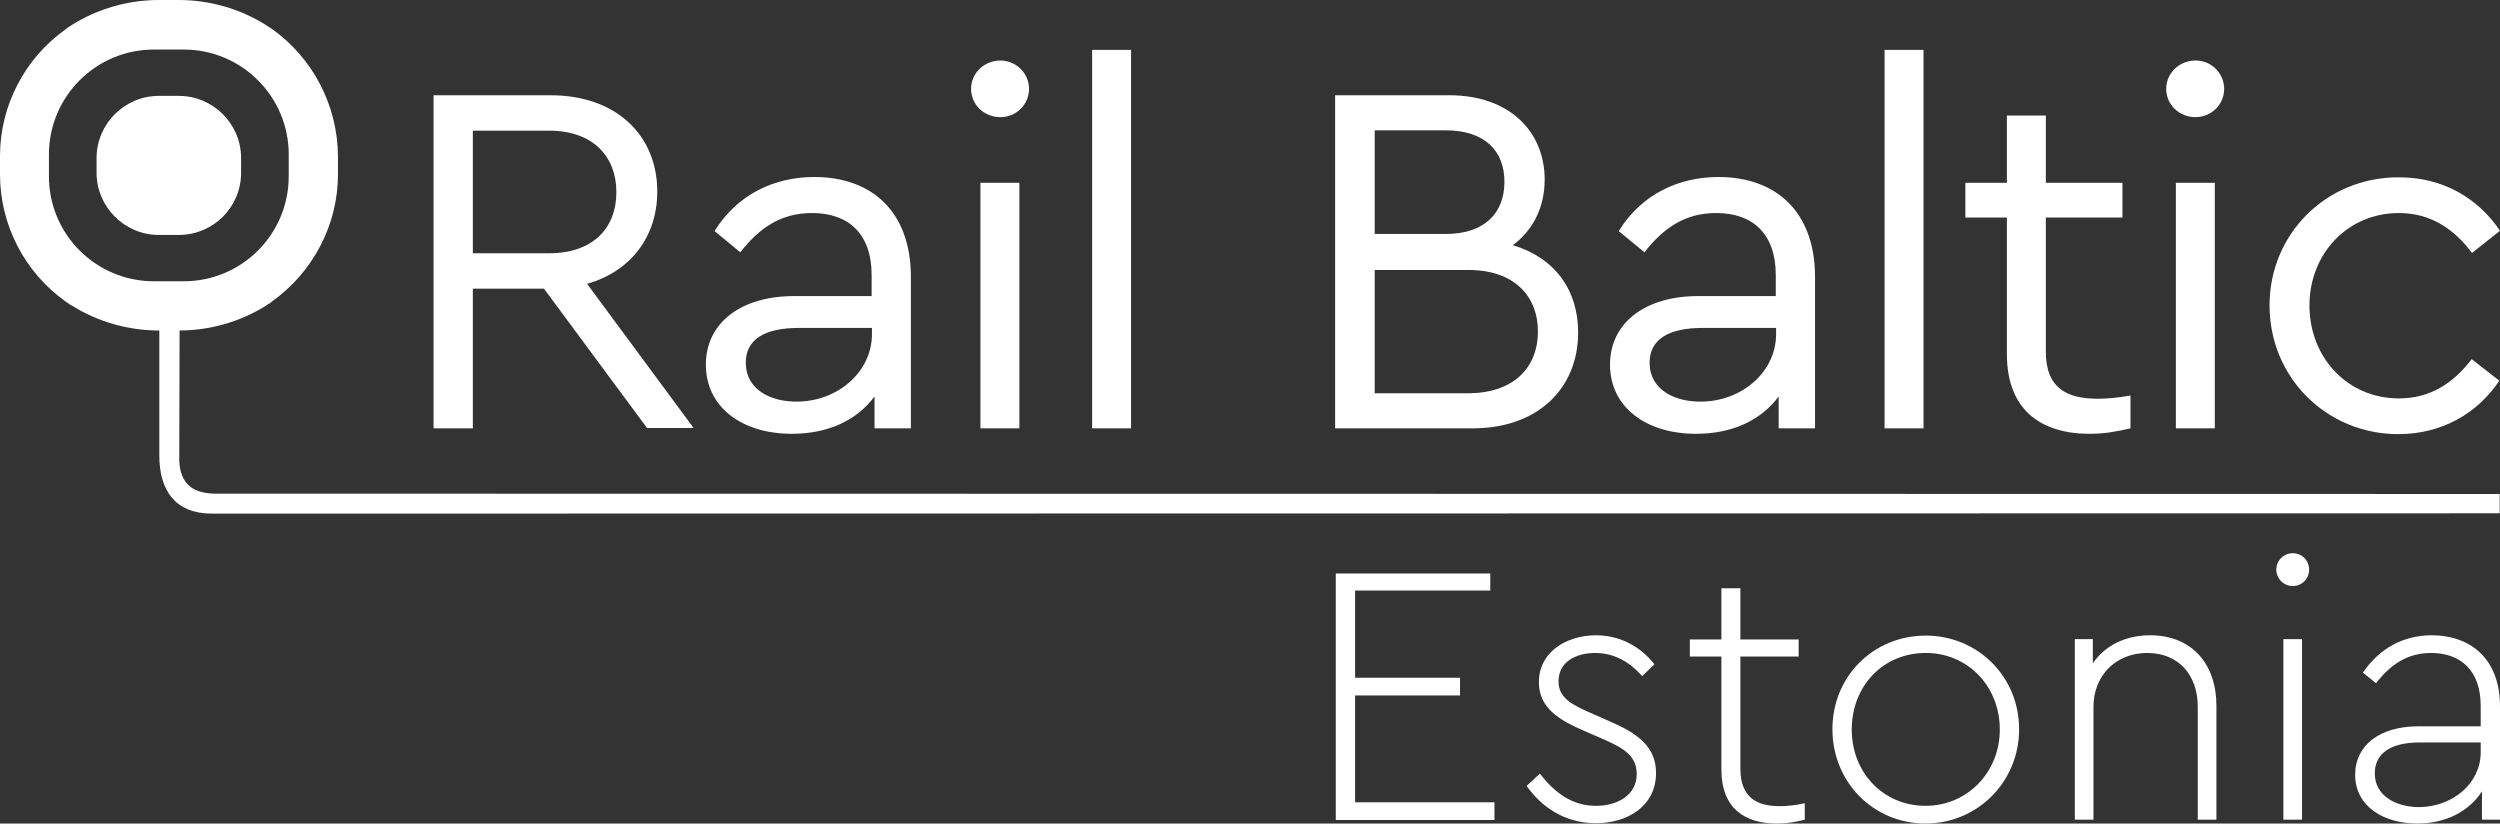
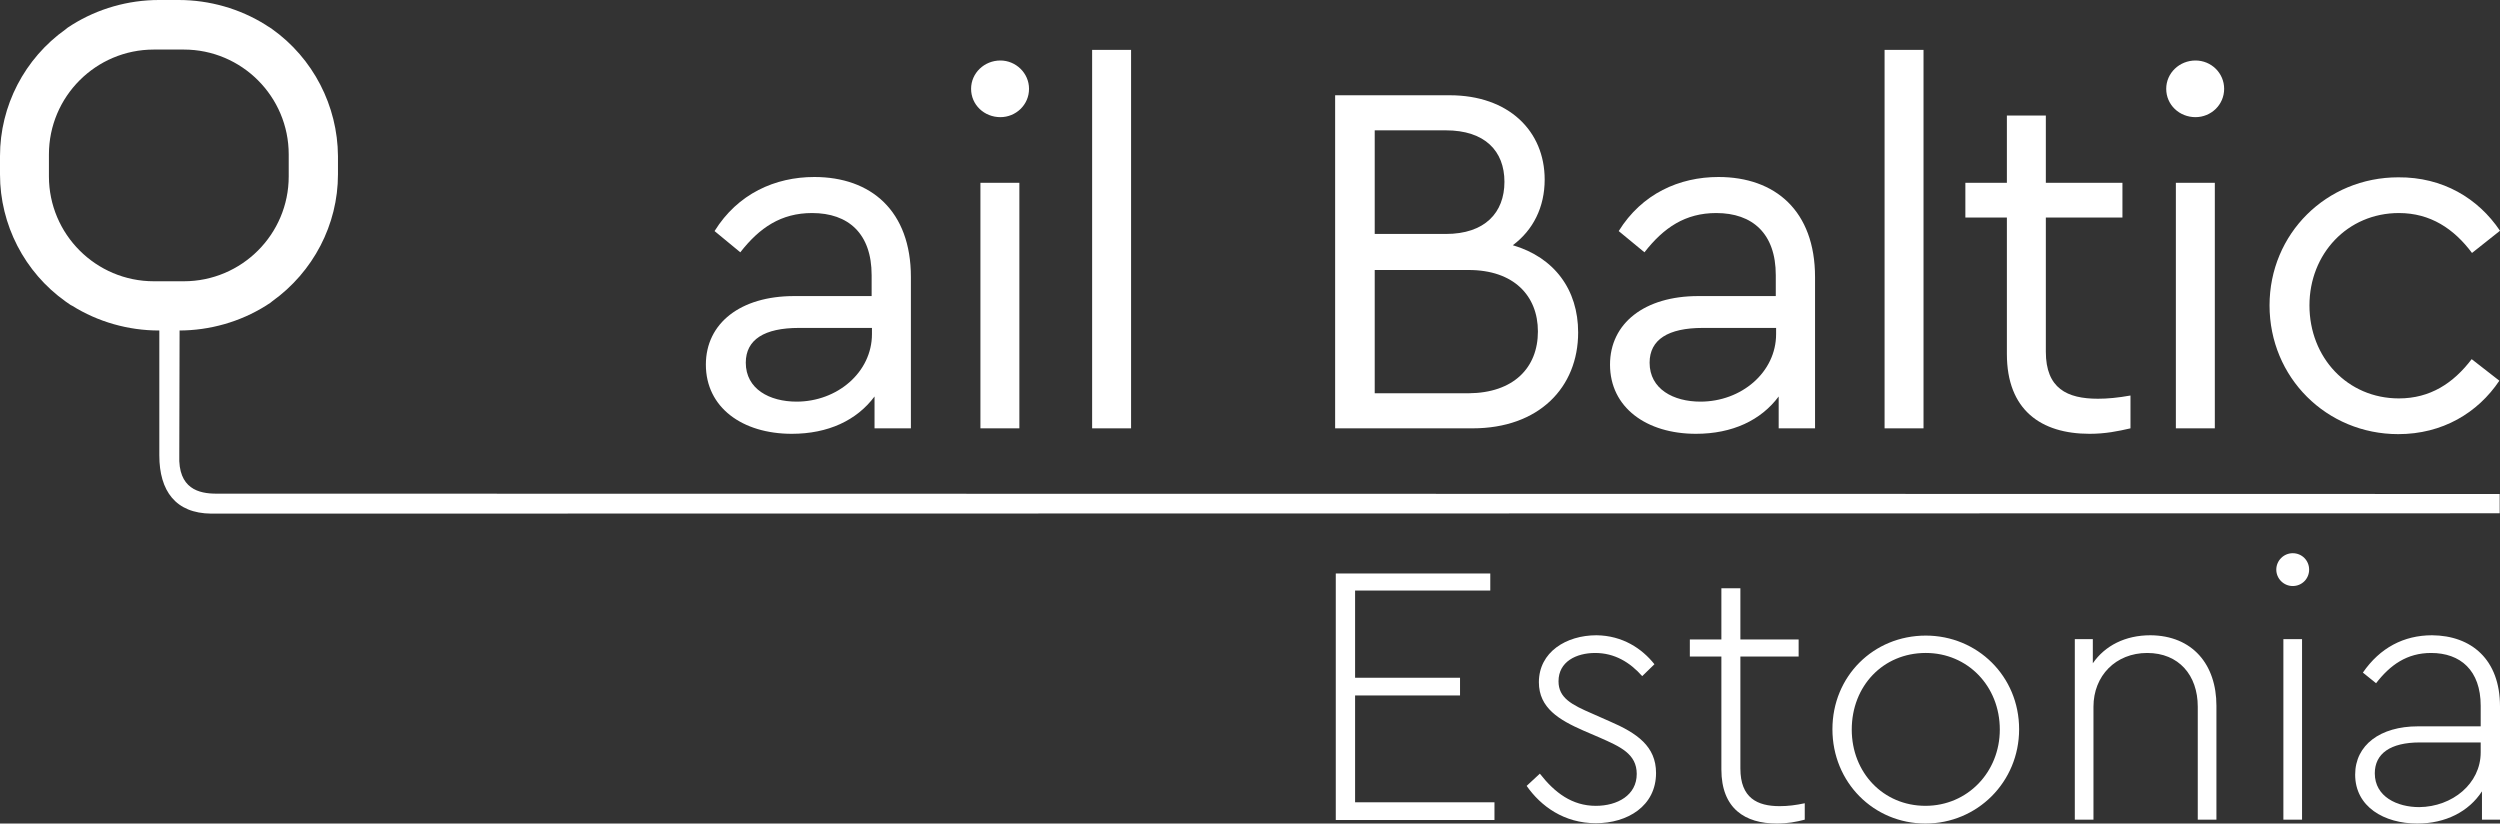
<svg xmlns="http://www.w3.org/2000/svg" width="170" height="56" viewBox="0 0 170 56" fill="none">
  <rect x="0" y="0" width="170" height="56" fill="#333333" stroke="none" />
  <g clip-path="url(#clip0_1638_11)">
-     <path d="M44.016 29.127L36.99 19.63H32.153V29.127H29.482V6.478H37.45C41.914 6.478 44.694 9.213 44.694 13.021C44.694 16.084 42.899 18.448 39.923 19.301L47.167 29.105H44.016V29.127ZM32.153 17.222H37.34C40.317 17.222 41.914 15.515 41.914 13.065C41.914 10.657 40.339 8.885 37.34 8.885H32.153V17.222Z" fill="white" />
    <path d="M61.941 18.842V29.127H59.468V26.961C58.264 28.58 56.316 29.499 53.843 29.499C50.472 29.499 47.999 27.705 47.999 24.794C47.999 21.971 50.363 20.133 53.996 20.133H59.271V18.711C59.271 15.888 57.695 14.487 55.222 14.487C53.121 14.487 51.654 15.472 50.341 17.157L48.59 15.713C50.166 13.174 52.705 12.036 55.375 12.036C59.227 12.036 61.941 14.334 61.941 18.842ZM59.293 22.715V22.299H54.325C51.983 22.299 50.713 23.087 50.713 24.663C50.713 26.457 52.333 27.311 54.171 27.311C56.929 27.311 59.293 25.319 59.293 22.715Z" fill="white" />
    <path d="M69.974 6.04C69.974 7.134 69.076 7.966 68.026 7.966C66.932 7.966 66.034 7.134 66.034 6.04C66.034 4.968 66.932 4.114 68.026 4.114C69.076 4.114 69.974 4.968 69.974 6.04ZM69.317 29.127H66.669V12.43H69.317V29.127Z" fill="white" />
    <path d="M76.913 29.127H74.265V3.392H76.913V29.127Z" fill="white" />
    <path d="M107.314 22.606C107.314 26.348 104.644 29.127 100.135 29.127H90.789V6.478H98.581C102.587 6.478 105.038 8.907 105.038 12.211C105.038 14.093 104.25 15.647 102.871 16.675C105.695 17.507 107.314 19.695 107.314 22.606ZM93.481 8.885V15.909H98.318C100.967 15.909 102.302 14.465 102.302 12.364C102.302 10.263 100.967 8.863 98.318 8.863H93.481V8.885ZM104.578 22.54C104.578 20.111 102.937 18.36 99.872 18.36H93.481V26.742H99.872C102.915 26.72 104.578 25.013 104.578 22.54Z" fill="white" />
    <path d="M123.423 18.842V29.127H120.95V26.961C119.746 28.58 117.798 29.499 115.325 29.499C111.954 29.499 109.481 27.705 109.481 24.794C109.481 21.971 111.845 20.133 115.478 20.133H120.753V18.711C120.753 15.888 119.177 14.487 116.704 14.487C114.603 14.487 113.136 15.472 111.823 17.157L110.072 15.713C111.648 13.174 114.187 12.036 116.857 12.036C120.709 12.036 123.423 14.334 123.423 18.842ZM120.775 22.715V22.299H115.785C113.443 22.299 112.173 23.087 112.173 24.663C112.173 26.457 113.793 27.311 115.632 27.311C118.411 27.311 120.775 25.319 120.775 22.715Z" fill="white" />
    <path d="M130.799 29.127H128.151V3.392H130.799V29.127Z" fill="white" />
    <path d="M144.873 26.895V29.127C144.02 29.324 143.166 29.499 142.093 29.499C138.788 29.499 136.468 27.88 136.468 24.072V14.793H133.645V12.43H136.468V7.856H139.117V12.43H144.326V14.793H139.117V23.919C139.117 26.414 140.561 27.114 142.663 27.114C143.297 27.114 144.02 27.048 144.873 26.895Z" fill="white" />
    <path d="M151.242 6.04C151.242 7.134 150.345 7.966 149.294 7.966C148.2 7.966 147.303 7.134 147.303 6.04C147.303 4.968 148.2 4.114 149.294 4.114C150.367 4.114 151.242 4.968 151.242 6.04ZM150.608 29.127H147.959V12.43H150.608V29.127Z" fill="white" />
    <path d="M170 15.691L168.096 17.201C166.87 15.559 165.272 14.487 163.127 14.487C159.625 14.487 157.043 17.266 157.043 20.768C157.043 24.313 159.625 27.092 163.127 27.092C165.25 27.092 166.826 26.063 168.074 24.422L169.956 25.888C168.49 28.077 166.082 29.521 163.084 29.521C158.203 29.521 154.329 25.669 154.329 20.768C154.329 15.887 158.203 12.058 163.084 12.058C166.104 12.036 168.512 13.48 170 15.691Z" fill="white" />
    <path d="M101.317 40.157H92.146V46.087H99.282V47.291H92.146V54.556H101.624V55.76H90.833V38.997H101.339V40.157H101.317Z" fill="white" />
    <path d="M112.502 45.168L111.67 45.977C110.838 45.036 109.788 44.402 108.474 44.402C107.183 44.402 105.979 44.993 105.979 46.328C105.979 47.465 106.877 47.925 108.299 48.538L109.437 49.041C111.32 49.851 112.611 50.748 112.611 52.564C112.611 54.818 110.663 55.978 108.518 55.978C106.351 55.978 104.775 54.818 103.812 53.44L104.71 52.608C105.716 53.899 106.898 54.797 108.518 54.797C109.985 54.797 111.298 54.074 111.298 52.63C111.298 51.251 110.16 50.77 108.781 50.157L107.664 49.676C106.023 48.954 104.644 48.144 104.644 46.393C104.644 44.336 106.504 43.198 108.562 43.198C110.335 43.22 111.648 44.096 112.502 45.168Z" fill="white" />
    <path d="M122.723 54.621V55.737C122.132 55.89 121.563 56 120.819 56C118.674 56 117.054 54.993 117.054 52.323V44.642H114.909V43.482H117.054V40.003H118.346V43.482H122.307V44.642H118.346V52.258C118.346 54.271 119.506 54.818 121.016 54.818C121.585 54.818 122.11 54.752 122.723 54.621Z" fill="white" />
    <path d="M137.3 49.588C137.3 53.177 134.455 56 130.931 56C127.407 56 124.605 53.199 124.605 49.588C124.605 45.977 127.407 43.22 130.953 43.22C134.455 43.22 137.3 45.977 137.3 49.588ZM125.919 49.61C125.919 52.542 128.064 54.796 130.931 54.796C133.798 54.796 135.987 52.498 135.987 49.61C135.987 46.655 133.798 44.401 130.953 44.401C128.042 44.401 125.919 46.655 125.919 49.61Z" fill="white" />
    <path d="M150.717 47.991V55.737H149.448V48.056C149.448 45.912 148.156 44.402 146.011 44.402C143.866 44.402 142.356 45.956 142.356 48.056V55.737H141.087V43.461H142.312V45.102C143.144 43.898 144.523 43.198 146.23 43.198C149.097 43.22 150.717 45.19 150.717 47.991Z" fill="white" />
    <path d="M157.021 38.734C157.021 39.347 156.539 39.85 155.904 39.85C155.292 39.85 154.788 39.347 154.788 38.734C154.788 38.121 155.292 37.618 155.904 37.618C156.539 37.618 157.021 38.121 157.021 38.734ZM156.539 55.738H155.27V43.461H156.539V55.738Z" fill="white" />
    <path d="M170 48.035V55.737H168.774V53.812C167.877 55.19 166.301 56 164.375 56C162.121 56 160.151 54.862 160.151 52.674C160.151 50.66 161.858 49.391 164.419 49.391H168.687V47.991C168.687 45.584 167.308 44.402 165.316 44.402C163.675 44.402 162.536 45.212 161.573 46.459L160.676 45.737C161.836 44.052 163.456 43.198 165.382 43.198C168.052 43.22 170 44.84 170 48.035ZM168.687 51.164V50.486H164.55C162.536 50.486 161.486 51.251 161.486 52.586C161.486 54.184 163.018 54.884 164.506 54.884C166.761 54.862 168.687 53.287 168.687 51.164Z" fill="white" />
    <path d="M12.213 21.905L12.191 30.965C12.104 33.241 13.526 33.569 14.708 33.569L169.978 33.591V34.904L14.358 34.926C11.95 34.904 10.834 33.394 10.834 30.965V21.927L12.213 21.905Z" fill="white" />
    <path d="M18.495 1.97C18.407 1.904 18.298 1.838 18.189 1.773L18.123 1.729L18.057 1.685C16.306 0.591 14.249 0 12.148 0H12.06H10.922H10.812C8.711 0 6.654 0.591 4.903 1.685L4.837 1.729L4.771 1.773C4.662 1.838 4.553 1.904 4.465 1.991C1.663 3.983 0 7.2 0 10.614V11.226V11.861C0 15.275 1.663 18.514 4.465 20.505C4.553 20.57 4.662 20.636 4.75 20.702L4.815 20.746L4.903 20.789C6.654 21.884 8.711 22.474 10.812 22.474H10.922H12.06H12.169C14.271 22.474 16.328 21.884 18.079 20.789L18.145 20.746L18.21 20.702C18.32 20.636 18.429 20.57 18.517 20.483C21.297 18.492 22.982 15.275 22.982 11.861V11.248V10.614C22.96 7.2 21.297 3.961 18.495 1.97ZM19.633 11.248V11.992C19.633 15.931 16.438 19.126 12.498 19.126H10.462C6.522 19.126 3.327 15.931 3.327 11.992V11.248V10.504C3.327 6.565 6.522 3.37 10.462 3.37H12.498C16.438 3.37 19.633 6.565 19.633 10.504V11.248Z" fill="white" />
-     <path d="M10.791 15.975C8.471 15.975 6.566 14.071 6.566 11.752V10.745C6.566 8.425 8.471 6.521 10.791 6.521H12.17C14.49 6.521 16.394 8.425 16.394 10.745V11.752C16.394 14.093 14.49 15.975 12.17 15.975H10.791Z" fill="white" />
  </g>
  <defs>
    <clipPath id="clip0_1638_11">
      <rect width="170" height="56" fill="white" />
    </clipPath>
  </defs>
</svg>